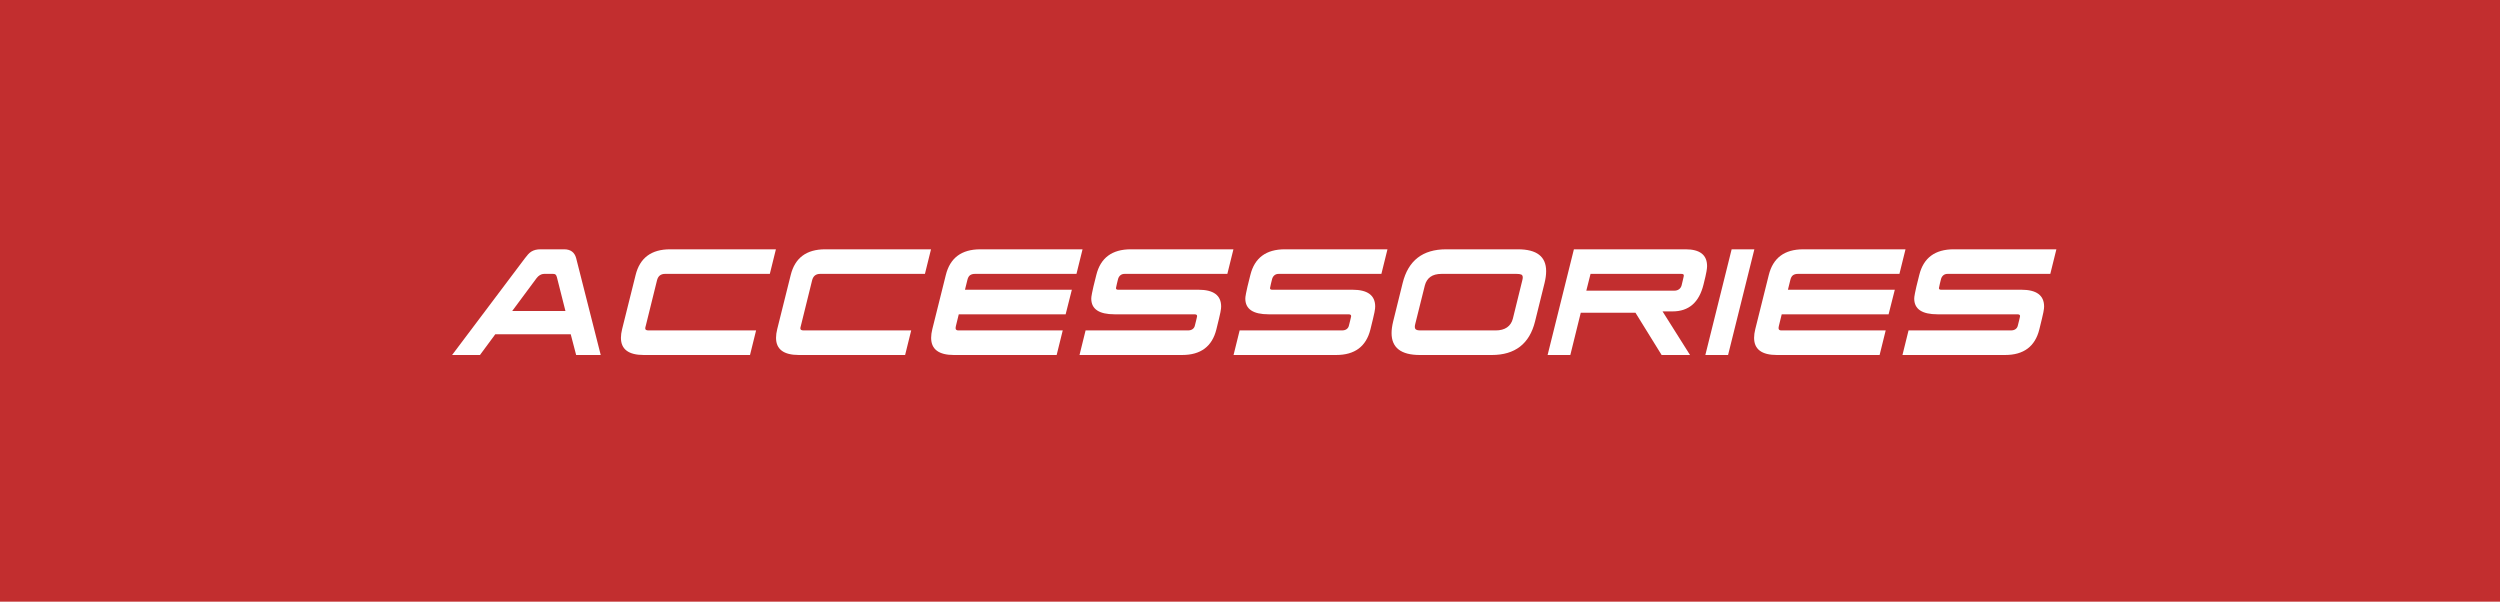
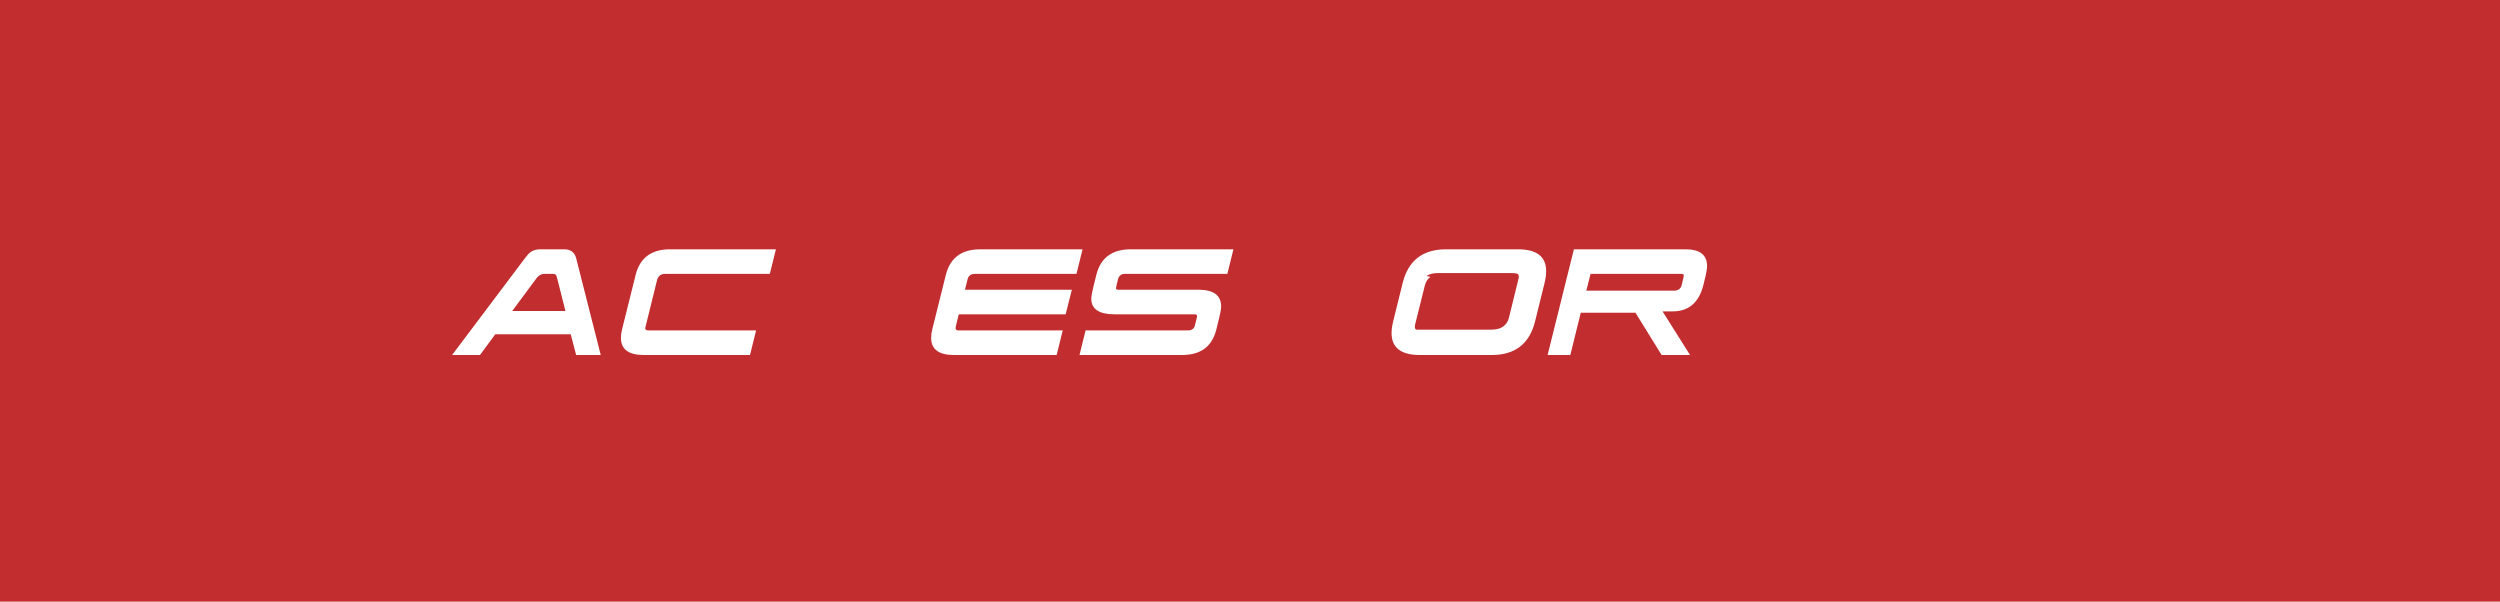
<svg xmlns="http://www.w3.org/2000/svg" viewBox="0 0 1513.81 364.31" data-name="Layer 1" id="Layer_1">
  <defs>
    <style>
      .cls-1 {
        fill: #fff;
      }

      .cls-2 {
        fill: #c22e2f;
      }
    </style>
  </defs>
  <rect height="364.31" width="1513.81" y="0" class="cls-2" />
  <g>
    <path d="M348.87,214.96l-3.28-12.56h-45.68l-9.28,12.56h-16.88l44.08-58.56c.64-.85,1.27-1.63,1.88-2.32s1.28-1.27,2-1.72,1.53-.8,2.44-1.04c.91-.24,2-.36,3.28-.36h14.16c3.89,0,6.32,1.79,7.28,5.36l14.88,58.64h-14.88ZM326.95,166.56c-.8.48-1.49,1.12-2.08,1.92l-14.72,19.84h32.24l-5.2-20.56c-.21-.75-.48-1.25-.8-1.52-.32-.27-.83-.4-1.52-.4h-5.44c-.85,0-1.68.24-2.48.72Z" class="cls-1" />
    <path d="M402.71,165.84c-2.61,0-4.24,1.31-4.88,3.92l-6.8,27.52c-.11.32-.19.61-.24.88s-.08.51-.08.72c0,.8.67,1.2,2,1.2h65.12l-3.68,14.88h-64.32c-9.23,0-13.84-3.47-13.84-10.4,0-1.6.24-3.36.72-5.28l8.16-32.72c2.56-10.4,9.52-15.6,20.88-15.6h64.08l-3.68,14.88h-63.44Z" class="cls-1" />
-     <path d="M496.63,165.84c-2.61,0-4.24,1.31-4.88,3.92l-6.8,27.52c-.11.32-.19.61-.24.88s-.08.51-.08.72c0,.8.67,1.2,2,1.2h65.12l-3.68,14.88h-64.32c-9.23,0-13.84-3.47-13.84-10.4,0-1.6.24-3.36.72-5.28l8.16-32.72c2.56-10.4,9.52-15.6,20.88-15.6h64.08l-3.68,14.88h-63.44Z" class="cls-1" />
    <path d="M590.39,165.84c-1.28,0-2.29.28-3.04.84-.75.56-1.28,1.53-1.6,2.92l-1.44,5.84h64.72l-3.76,14.88h-64.72l-1.76,7.2c-.11.53-.16.91-.16,1.12,0,.96.56,1.44,1.68,1.44h63.2l-3.68,14.88h-62.16c-9.23,0-13.84-3.47-13.84-10.4,0-1.6.24-3.36.72-5.28l8.16-32.72c2.56-10.4,9.52-15.6,20.88-15.6h61.92l-3.68,14.88h-61.44Z" class="cls-1" />
    <path d="M681.03,165.84c-1.07,0-1.93.28-2.6.84-.67.56-1.13,1.29-1.4,2.2-.32,1.23-.56,2.2-.72,2.92s-.28,1.28-.36,1.68c-.08.4-.13.65-.16.76-.03.11-.04.19-.04.24,0,.64.43.96,1.28.96h48.64c9.17,0,13.76,3.39,13.76,10.16,0,.37-.03.81-.08,1.32-.05.51-.17,1.24-.36,2.2-.19.96-.48,2.27-.88,3.92-.4,1.65-.92,3.79-1.56,6.4-2.56,10.35-9.47,15.52-20.72,15.52h-62.16l3.68-14.88h62c1.12,0,2.04-.25,2.76-.76s1.19-1.21,1.4-2.12l.76-3.04c.19-.75.32-1.32.4-1.72s.13-.65.16-.76c.03-.11.04-.21.04-.32,0-.69-.53-1.04-1.6-1.04h-48.4c-9.39,0-14.08-3.17-14.08-9.52,0-.32.03-.69.08-1.12.05-.43.17-1.13.36-2.12.19-.99.48-2.35.88-4.08.4-1.73.97-4.04,1.72-6.92,1.28-5.23,3.67-9.13,7.16-11.72s8.07-3.88,13.72-3.88h62.16l-3.68,14.88h-62.16Z" class="cls-1" />
-     <path d="M774.31,165.84c-1.07,0-1.93.28-2.6.84-.67.56-1.13,1.29-1.4,2.2-.32,1.23-.56,2.2-.72,2.92s-.28,1.28-.36,1.68c-.08.4-.13.65-.16.76-.03.11-.04.19-.04.24,0,.64.43.96,1.28.96h48.64c9.17,0,13.76,3.39,13.76,10.16,0,.37-.03.81-.08,1.32-.05.51-.17,1.24-.36,2.2-.19.96-.48,2.27-.88,3.92-.4,1.65-.92,3.79-1.56,6.4-2.56,10.35-9.47,15.52-20.72,15.52h-62.16l3.68-14.88h62c1.12,0,2.04-.25,2.76-.76s1.19-1.21,1.4-2.12l.76-3.04c.19-.75.32-1.32.4-1.72s.13-.65.16-.76c.03-.11.04-.21.04-.32,0-.69-.53-1.04-1.6-1.04h-48.4c-9.39,0-14.08-3.17-14.08-9.52,0-.32.03-.69.08-1.12.05-.43.17-1.13.36-2.12.19-.99.48-2.35.88-4.08.4-1.73.97-4.04,1.72-6.92,1.28-5.23,3.67-9.13,7.16-11.72s8.07-3.88,13.72-3.88h62.16l-3.68,14.88h-62.16Z" class="cls-1" />
-     <path d="M903.27,214.96h-43.52c-11.41,0-17.12-4.43-17.12-13.28,0-2.03.32-4.37.96-7.04l5.76-23.28c3.36-13.6,12.13-20.4,26.32-20.4h43.52c11.36,0,17.04,4.4,17.04,13.2,0,2.19-.32,4.59-.96,7.2l-5.76,23.28c-3.36,13.55-12.11,20.32-26.24,20.32ZM866.15,167.64c-1.65,1.2-2.77,2.92-3.36,5.16l-5.76,23.12c-.11.37-.19.72-.24,1.04-.05.32-.08.61-.08.88,0,.85.27,1.44.8,1.76s1.33.48,2.4.48h45.68c2.88,0,5.2-.61,6.96-1.84,1.76-1.23,2.93-2.99,3.52-5.28l5.68-23.04c.11-.43.19-.79.24-1.08s.08-.57.08-.84c0-.91-.31-1.49-.92-1.76-.61-.27-1.59-.4-2.92-.4h-45.28c-2.88,0-5.15.6-6.8,1.8Z" class="cls-1" />
+     <path d="M903.27,214.96h-43.52c-11.41,0-17.12-4.43-17.12-13.28,0-2.03.32-4.37.96-7.04l5.76-23.28c3.36-13.6,12.13-20.4,26.32-20.4h43.52c11.36,0,17.04,4.4,17.04,13.2,0,2.19-.32,4.59-.96,7.2l-5.76,23.28c-3.36,13.55-12.11,20.32-26.24,20.32ZM866.15,167.64c-1.65,1.2-2.77,2.92-3.36,5.16l-5.76,23.12c-.11.37-.19.72-.24,1.04-.05.32-.08.61-.08.88,0,.85.27,1.44.8,1.76h45.68c2.88,0,5.2-.61,6.96-1.84,1.76-1.23,2.93-2.99,3.52-5.28l5.68-23.04c.11-.43.19-.79.24-1.08s.08-.57.08-.84c0-.91-.31-1.49-.92-1.76-.61-.27-1.59-.4-2.92-.4h-45.28c-2.88,0-5.15.6-6.8,1.8Z" class="cls-1" />
    <path d="M1012.79,188.56h-6.08l16.64,26.4h-17.2l-15.84-25.6h-33.12l-6.32,25.6h-13.76l15.92-64h67.6c8.69,0,13.04,3.39,13.04,10.16,0,.43-.03.88-.08,1.36-.05.48-.15,1.12-.28,1.92-.13.8-.35,1.84-.64,3.12-.29,1.28-.68,2.88-1.16,4.8-2.67,10.83-8.91,16.24-18.72,16.24ZM960.55,176h53.36c1.07,0,1.99-.28,2.76-.84.77-.56,1.29-1.32,1.56-2.28.32-1.33.57-2.39.76-3.16.19-.77.32-1.36.4-1.76.08-.4.13-.65.16-.76.03-.11.04-.19.04-.24,0-.48-.13-.79-.4-.92-.27-.13-.67-.2-1.2-.2h-54.88l-2.56,10.16Z" class="cls-1" />
-     <path d="M1032.63,214.96l15.92-64h13.76l-15.92,64h-13.76Z" class="cls-1" />
-     <path d="M1088.71,165.84c-1.28,0-2.29.28-3.04.84-.75.56-1.28,1.53-1.6,2.92l-1.44,5.84h64.72l-3.76,14.88h-64.72l-1.76,7.2c-.11.53-.16.91-.16,1.12,0,.96.56,1.44,1.68,1.44h63.2l-3.68,14.88h-62.16c-9.23,0-13.84-3.47-13.84-10.4,0-1.6.24-3.36.72-5.28l8.16-32.72c2.56-10.4,9.52-15.6,20.88-15.6h61.92l-3.68,14.88h-61.44Z" class="cls-1" />
-     <path d="M1179.35,165.84c-1.07,0-1.93.28-2.6.84-.67.56-1.13,1.29-1.4,2.2-.32,1.23-.56,2.2-.72,2.92s-.28,1.28-.36,1.68c-.08.4-.13.65-.16.76-.03.11-.04.19-.04.24,0,.64.43.96,1.28.96h48.64c9.17,0,13.76,3.39,13.76,10.16,0,.37-.03.81-.08,1.32-.05.51-.17,1.24-.36,2.2-.19.96-.48,2.27-.88,3.92-.4,1.65-.92,3.79-1.56,6.4-2.56,10.35-9.47,15.52-20.72,15.52h-62.16l3.68-14.88h62c1.12,0,2.04-.25,2.76-.76s1.19-1.21,1.4-2.12l.76-3.04c.19-.75.32-1.32.4-1.72s.13-.65.16-.76c.03-.11.04-.21.04-.32,0-.69-.53-1.04-1.6-1.04h-48.4c-9.39,0-14.08-3.17-14.08-9.52,0-.32.03-.69.08-1.12.05-.43.17-1.13.36-2.12.19-.99.48-2.35.88-4.08.4-1.73.97-4.04,1.72-6.92,1.28-5.23,3.67-9.13,7.16-11.72s8.07-3.88,13.72-3.88h62.16l-3.68,14.88h-62.16Z" class="cls-1" />
  </g>
</svg>